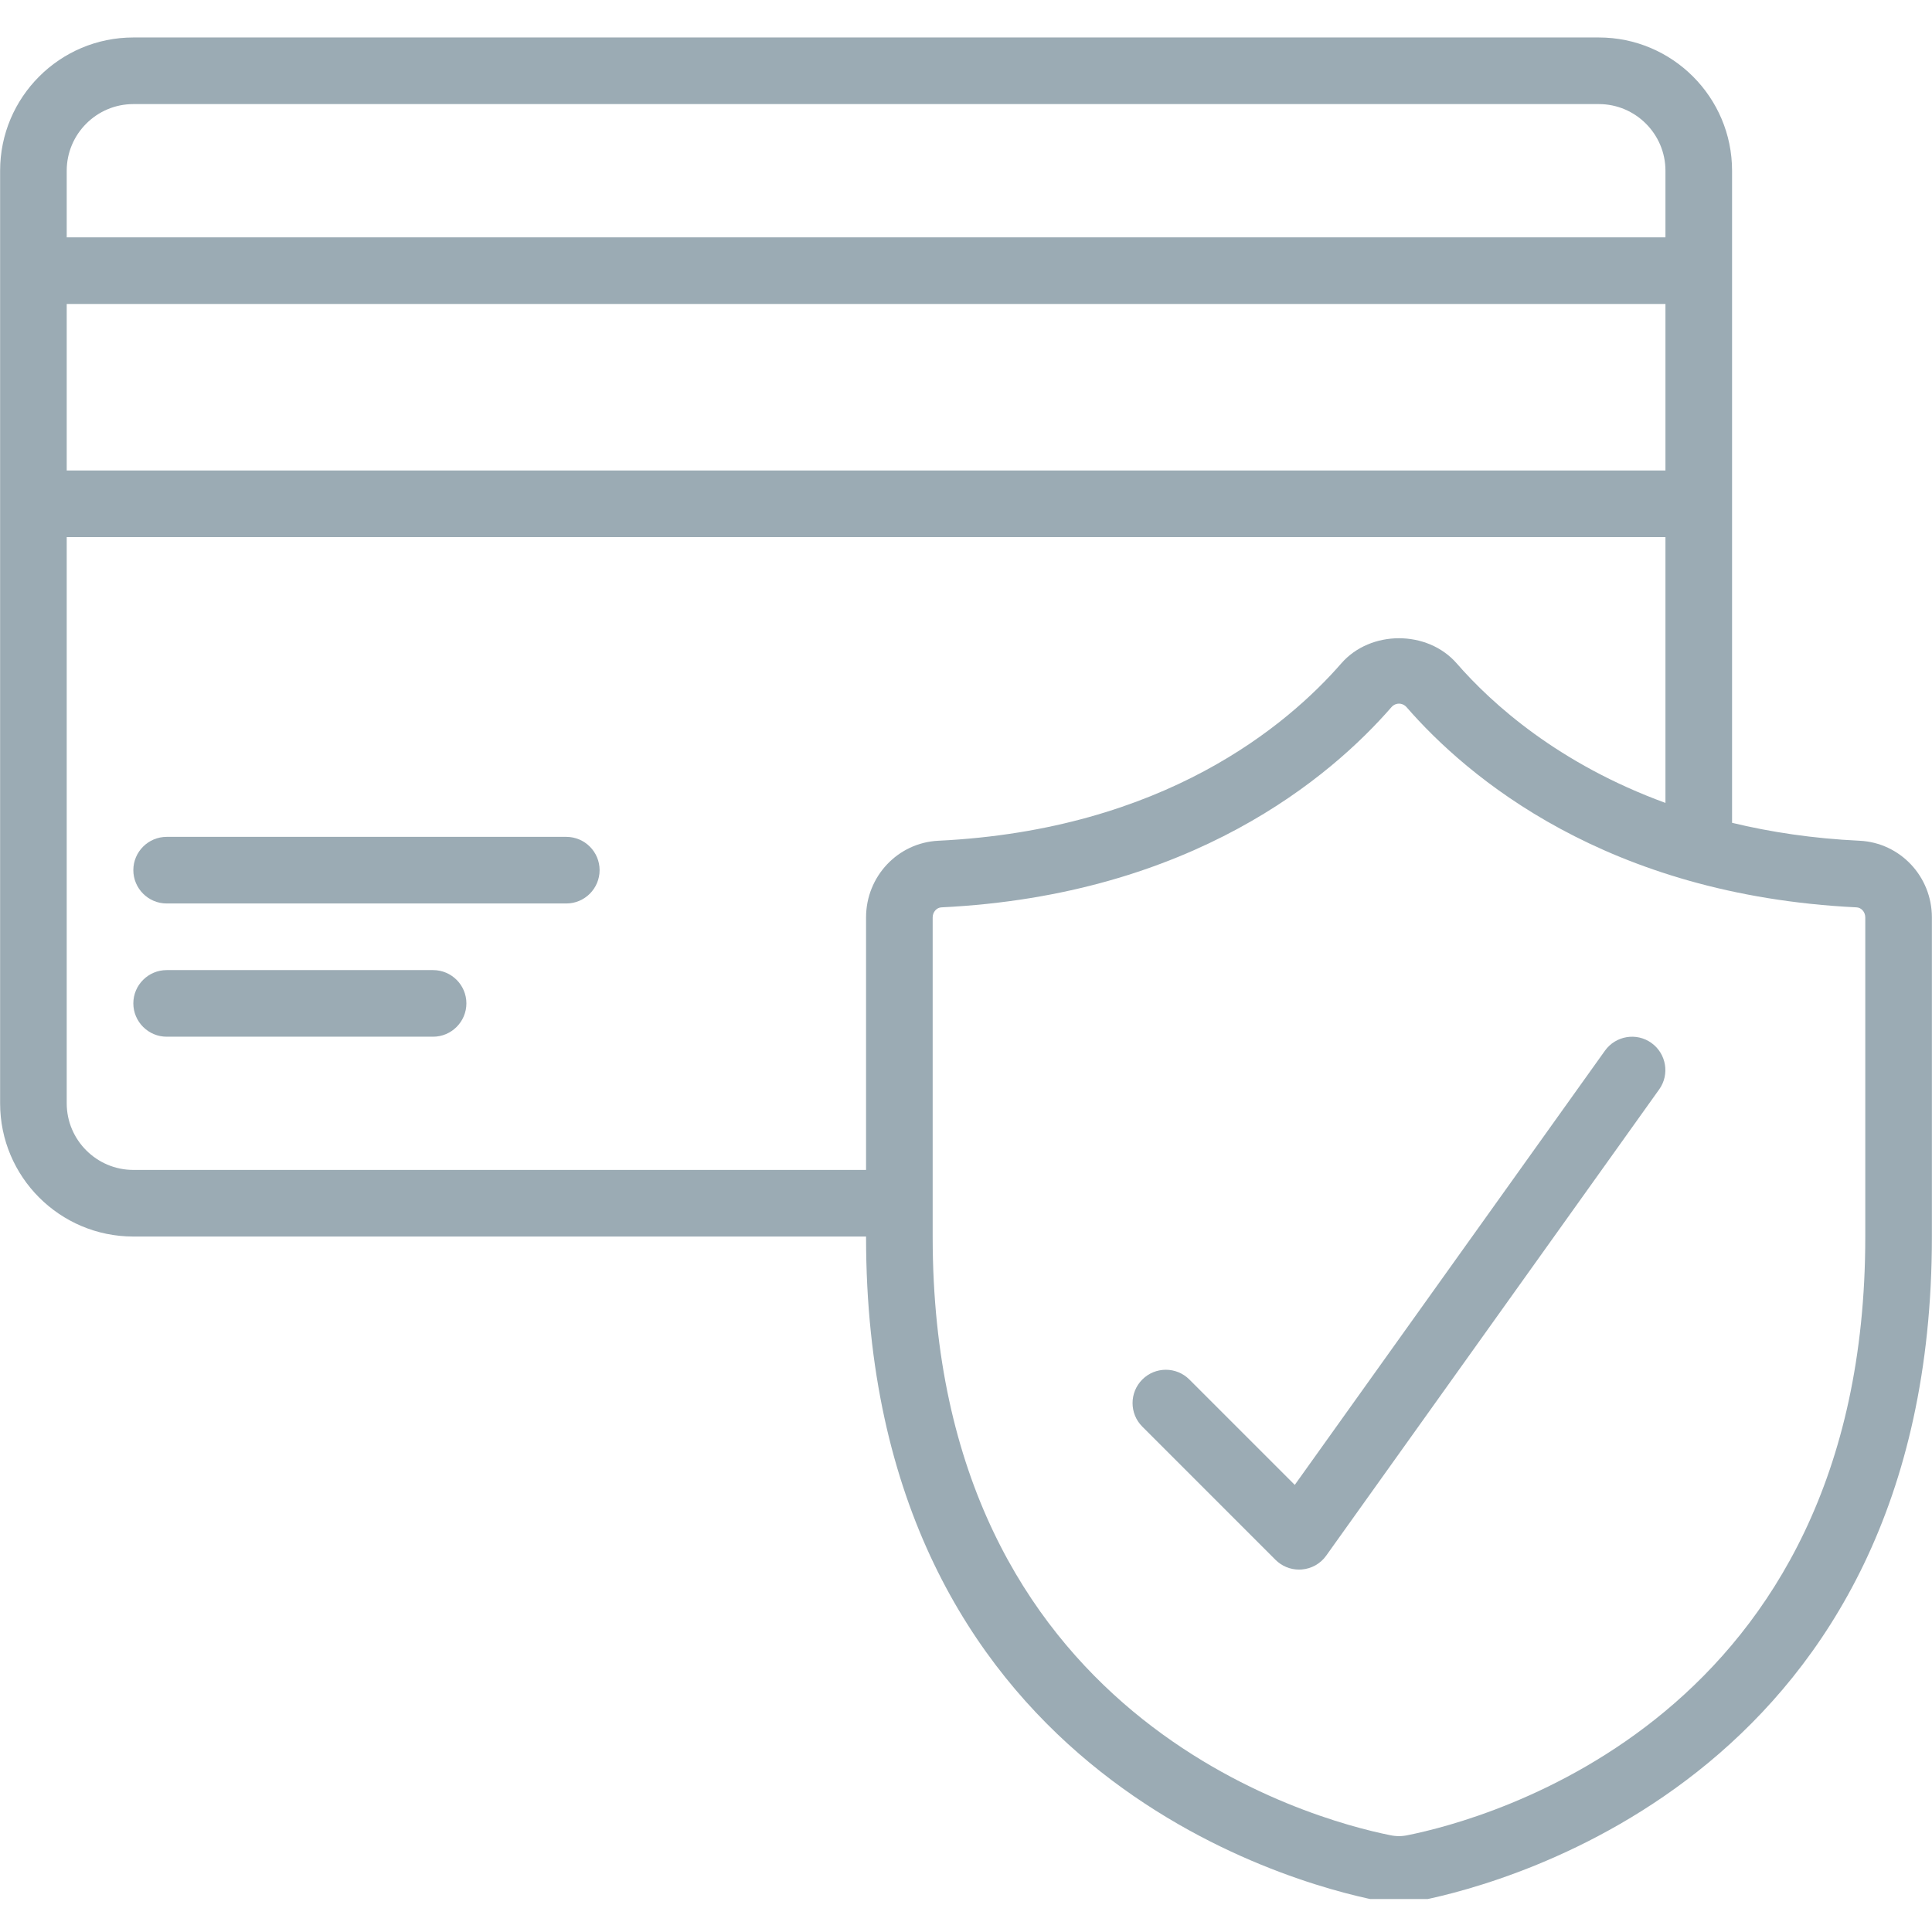
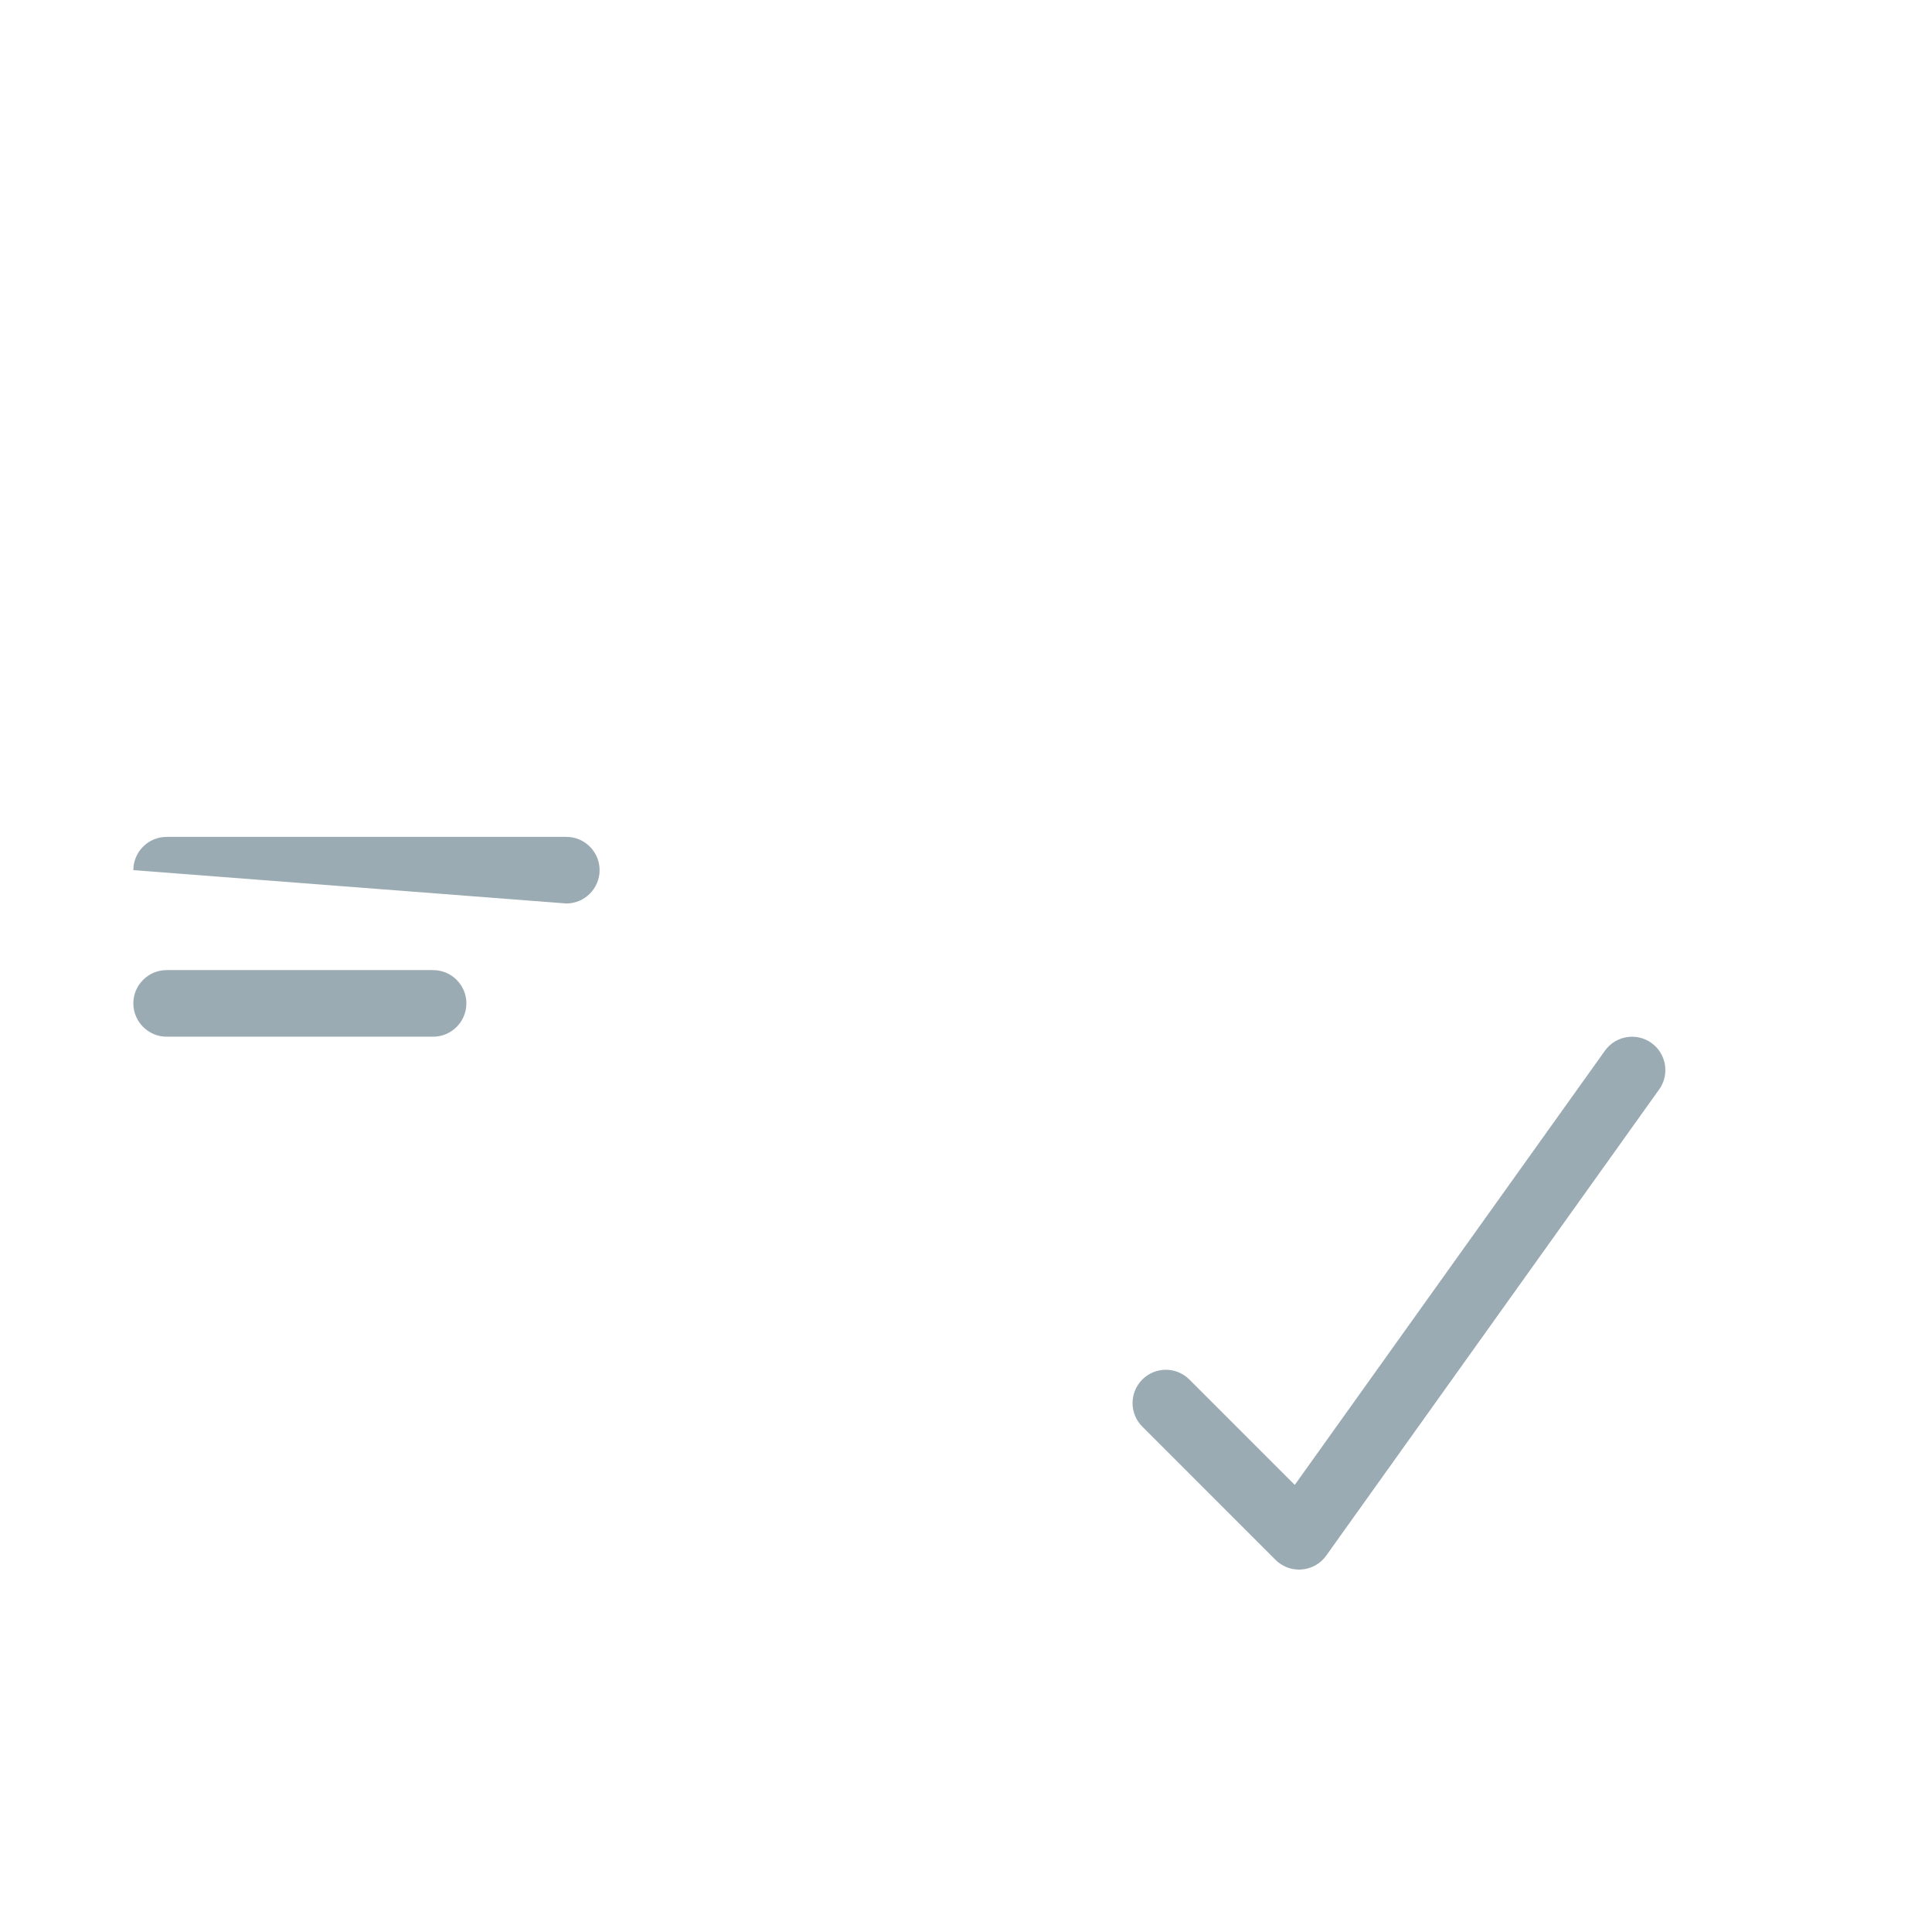
<svg xmlns="http://www.w3.org/2000/svg" width="192" zoomAndPan="magnify" viewBox="0 0 144 144" height="192" preserveAspectRatio="xMidYMid meet" version="1.2">
  <defs>
    <clipPath id="aa8c8e8af5">
      <path d="M 0 2.793 L 144 2.793 L 144 141.543 L 0 141.543 Z M 0 2.793 " />
    </clipPath>
  </defs>
  <g id="b1c2f6dd99">
    <g clip-rule="nonzero" clip-path="url(#aa8c8e8af5)">
-       <path style=" stroke:none;fill-rule:nonzero;fill:#9babb4;fill-opacity:1;" d="M 9.938 7.758 L 119.168 7.758 C 121.902 7.758 124.133 9.988 124.133 12.723 L 124.133 17.691 L 4.973 17.691 L 4.973 12.723 C 4.973 9.988 7.203 7.758 9.938 7.758 Z M 124.133 35.066 L 4.973 35.066 L 4.973 22.656 L 124.133 22.656 Z M 108.578 49.449 C 106.395 46.945 102.148 46.945 99.969 49.449 C 95.973 54.035 86.758 61.852 69.934 62.664 C 66.918 62.812 64.551 65.324 64.551 68.379 L 64.551 87.199 L 9.938 87.199 C 7.203 87.199 4.973 84.969 4.973 82.234 L 4.973 40.031 L 124.133 40.031 L 124.133 59.844 C 116.191 56.945 111.227 52.492 108.578 49.449 Z M 139.027 68.379 L 139.027 92.203 C 139.027 128.141 110.625 135.637 104.934 136.781 C 104.484 136.879 104.059 136.879 103.602 136.781 C 97.922 135.637 69.516 128.141 69.516 92.203 L 69.516 68.379 C 69.516 67.98 69.809 67.641 70.176 67.629 C 88.836 66.719 99.199 57.895 103.711 52.707 C 103.902 52.492 104.125 52.445 104.273 52.445 C 104.418 52.445 104.641 52.492 104.836 52.707 C 109.344 57.895 119.711 66.719 138.367 67.629 C 138.738 67.641 139.027 67.98 139.027 68.379 Z M 9.938 92.164 L 64.551 92.164 L 64.551 92.203 C 64.551 132.02 96.273 140.379 102.633 141.648 C 103.176 141.758 103.73 141.812 104.273 141.812 C 104.824 141.812 105.367 141.758 105.91 141.648 C 112.273 140.379 143.992 132.02 143.992 92.203 L 143.992 68.379 C 143.992 65.324 141.625 62.812 138.609 62.664 C 135.109 62.5 131.957 62.016 129.098 61.328 L 129.098 12.723 C 129.098 7.246 124.645 2.793 119.168 2.793 L 9.938 2.793 C 4.457 2.793 0.008 7.246 0.008 12.723 L 0.008 82.234 C 0.008 87.715 4.457 92.164 9.938 92.164 " />
-     </g>
+       </g>
    <path style=" stroke:none;fill-rule:nonzero;fill:#9babb4;fill-opacity:1;" d="M 88.648 102.82 C 87.68 101.852 86.109 101.852 85.141 102.82 C 84.172 103.793 84.172 105.363 85.141 106.332 L 95.07 116.262 C 95.535 116.727 96.164 116.988 96.824 116.988 C 96.895 116.988 96.961 116.988 97.027 116.98 C 97.754 116.922 98.426 116.543 98.844 115.953 L 123.668 81.195 C 124.461 80.082 124.199 78.531 123.086 77.734 C 121.98 76.941 120.43 77.191 119.625 78.309 L 96.504 110.676 L 88.648 102.82 " />
-     <path style=" stroke:none;fill-rule:nonzero;fill:#9babb4;fill-opacity:1;" d="M 42.211 62.375 L 12.422 62.375 C 11.055 62.375 9.938 63.488 9.938 64.855 C 9.938 66.223 11.055 67.34 12.422 67.34 L 42.211 67.34 C 43.578 67.34 44.691 66.223 44.691 64.855 C 44.691 63.488 43.578 62.375 42.211 62.375 " />
+     <path style=" stroke:none;fill-rule:nonzero;fill:#9babb4;fill-opacity:1;" d="M 42.211 62.375 L 12.422 62.375 C 11.055 62.375 9.938 63.488 9.938 64.855 L 42.211 67.34 C 43.578 67.34 44.691 66.223 44.691 64.855 C 44.691 63.488 43.578 62.375 42.211 62.375 " />
    <path style=" stroke:none;fill-rule:nonzero;fill:#9babb4;fill-opacity:1;" d="M 32.281 72.305 L 12.422 72.305 C 11.055 72.305 9.938 73.418 9.938 74.785 C 9.938 76.152 11.055 77.27 12.422 77.27 L 32.281 77.27 C 33.648 77.27 34.762 76.152 34.762 74.785 C 34.762 73.418 33.648 72.305 32.281 72.305 " />
  </g>
</svg>